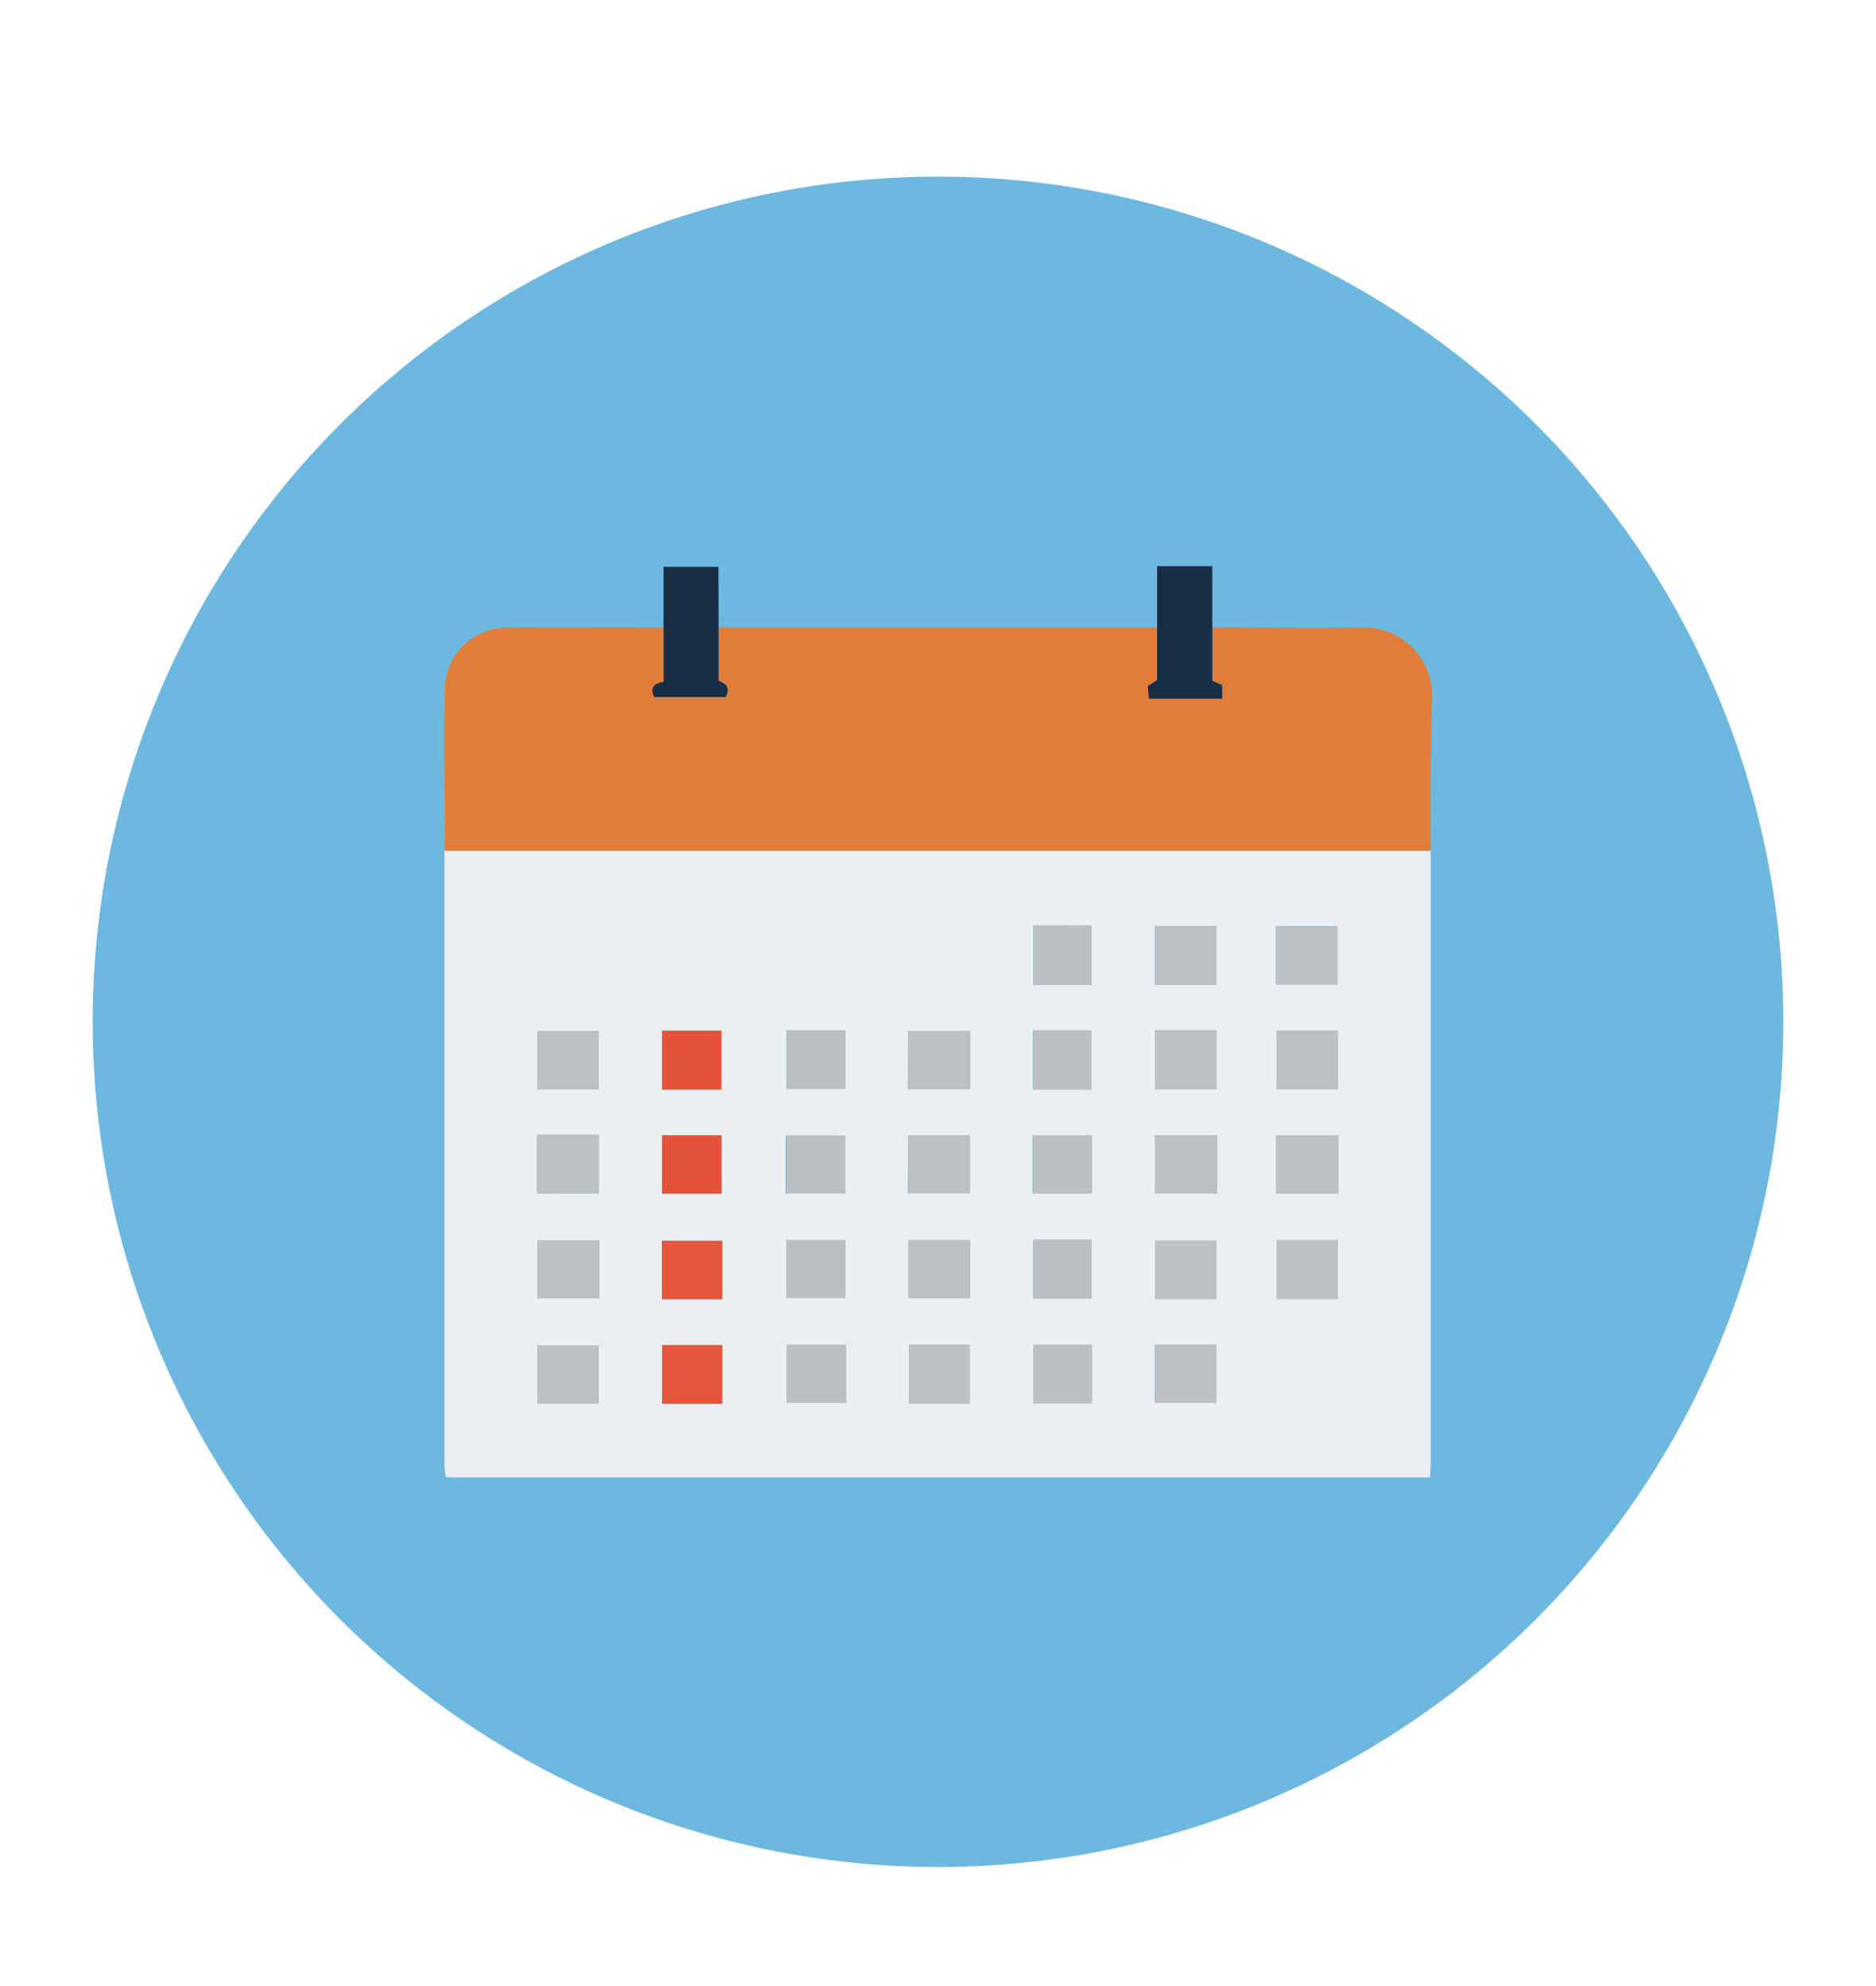
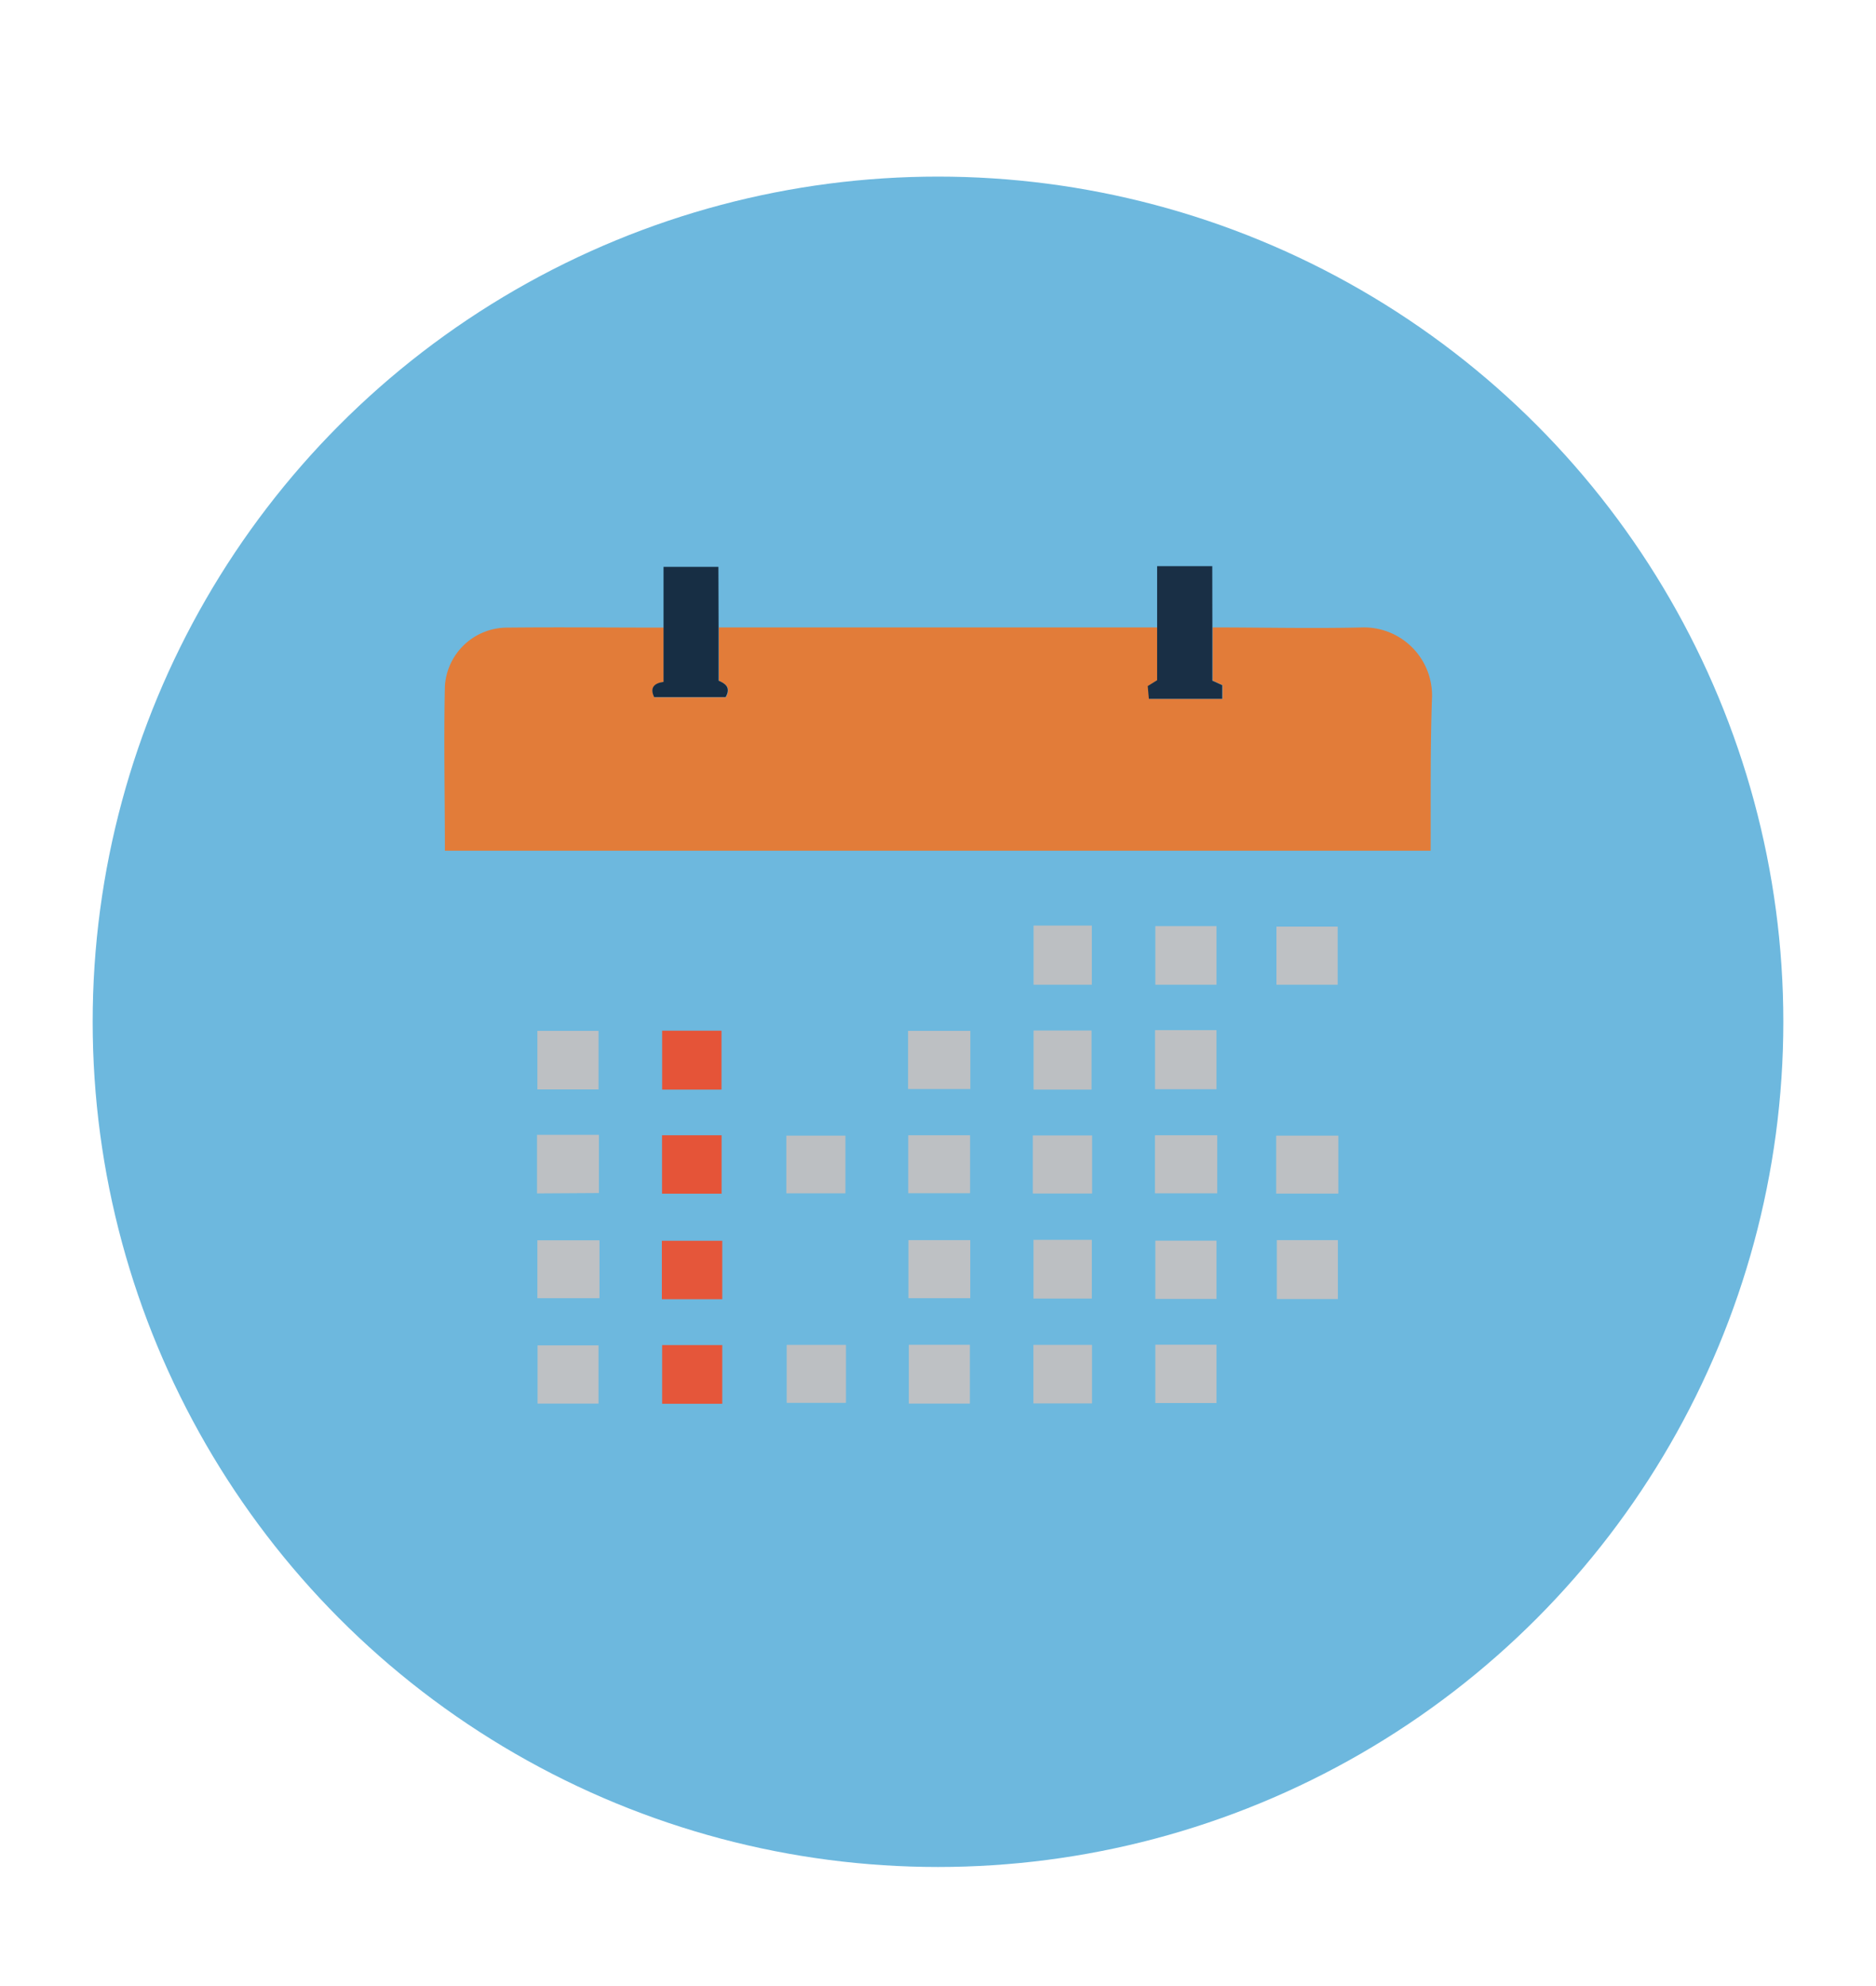
<svg xmlns="http://www.w3.org/2000/svg" id="Layer_1" data-name="Layer 1" viewBox="0 0 200 211.76">
  <defs>
    <style>.cls-1{fill:#6db8de;}.cls-2{fill:#eceff1;}.cls-3{fill:#e27c39;}.cls-4{fill:#192f45;}.cls-5{fill:#172e44;}.cls-6{fill:#bdc0c3;}.cls-7{fill:#bec1c4;}.cls-8{fill:#e5563a;}.cls-9{fill:#bcbfc2;}.cls-10{fill:#e55438;}</style>
  </defs>
  <circle class="cls-1" cx="100" cy="108.95" r="90.12" />
-   <path class="cls-2" d="M152.52,90.71c0,.3,0,.6,0,.9q0,32.28,0,64.56c0,.41,0,.82-.08,1.35H47.55a7.49,7.49,0,0,1-.16-1.17q0-32.55,0-65.1a4.9,4.9,0,0,1,0-.54Zm-29.38,19.13v6.3h6.55v-6.3Zm19.51,6.3V109.9h-6.57v6.24Zm-85.4,11.11h6.6V121h-6.6Zm6.56-11.09v-6.24H57.29v6.24Zm72.24,11.11h6.63v-6.18h-6.63Zm-6.28-6.22h-6.64v6.19h6.64Zm-33-4.93h6.64v-6.2H96.81Zm0,11.11h6.59v-6.18H96.83Zm6.57,22.43v-6.27H96.89v6.27Zm19.77-50.91V105h6.52V98.75Zm12.91,6.2h6.53v-6.2h-6.53Zm-12.91,38.43v6.22h6.52v-6.22ZM63.91,132.25H57.29v6.17h6.62ZM77,138.53V132.3H70.56v6.23Zm26.43-6.3H96.85v6.19h6.59Zm26.25,6.27v-6.21h-6.52v6.21Zm12.94,0v-6.28h-6.51v6.28ZM63.81,149.66v-6.21h-6.5v6.21ZM77,143.42H70.59v6.26H77Zm33.15-44.73V105h6.21v-6.3Zm-.08,28.57h6.32v-6.19h-6.32Zm6.29,11.2V132.2h-6.22v6.26Zm-32.52-28.6v6.24h6.26v-6.24Zm-7,6.32V109.9H70.59v6.28Zm6.91,11.06h6.3v-6.15h-6.3Zm32.54-11.06v-6.3h-6.18v6.3ZM90.19,143.4H83.87v6.18h6.32Zm-6.36-5h6.31v-6.18H83.83Zm32.59,11.22V143.4h-6.25v6.24ZM76.93,121.05H70.58v6.23h6.35Z" />
  <path class="cls-3" d="M152.52,90.71H47.43c0-5.85-.13-11.71,0-17.56a6.66,6.66,0,0,1,6.66-6.23c5.56-.06,11.12,0,16.68,0v5.81c-1,.13-1.51.61-1,1.62h7.62c.61-1.08-.11-1.47-.75-1.75V66.9h46.76v5.63l-1,.62.12,1.36h7.82V73.06l-1.05-.48V66.9c5.33,0,10.67.13,16,0a7.26,7.26,0,0,1,7.38,7.32C152.47,79.69,152.54,85.2,152.52,90.71Z" />
  <path class="cls-4" d="M129.25,66.9v5.68l1.05.48v1.45h-7.82l-.12-1.36,1-.62V60.37h5.88Z" />
  <path class="cls-5" d="M76.61,66.9v5.68c.64.28,1.36.67.75,1.75H69.74c-.49-1,0-1.49,1-1.62V60.44h5.85Z" />
  <path class="cls-6" d="M123.14,109.84h6.55v6.3h-6.55Z" />
-   <path class="cls-6" d="M142.65,116.14h-6.57V109.9h6.57Z" />
  <path class="cls-6" d="M57.25,127.25V121h6.6v6.21Z" />
  <path class="cls-6" d="M63.81,116.16H57.29v-6.24h6.52Z" />
  <path class="cls-6" d="M136.05,127.27v-6.18h6.63v6.18Z" />
  <path class="cls-6" d="M129.77,121.05v6.19h-6.64v-6.19Z" />
  <path class="cls-6" d="M96.81,116.12v-6.2h6.64v6.2Z" />
  <path class="cls-6" d="M96.83,127.23v-6.18h6.59v6.18Z" />
  <path class="cls-7" d="M103.4,149.66H96.89v-6.27h6.51Z" />
  <path class="cls-7" d="M123.17,98.75h6.52V105h-6.52Z" />
  <path class="cls-7" d="M136.08,105v-6.2h6.53V105Z" />
  <path class="cls-7" d="M123.17,143.38h6.52v6.22h-6.52Z" />
  <path class="cls-7" d="M63.91,132.25v6.17H57.29v-6.17Z" />
  <path class="cls-8" d="M77,138.53H70.56V132.3H77Z" />
  <path class="cls-7" d="M103.44,132.23v6.19H96.85v-6.19Z" />
  <path class="cls-7" d="M129.69,138.5h-6.52v-6.21h6.52Z" />
  <path class="cls-7" d="M142.63,138.51h-6.51v-6.28h6.51Z" />
  <path class="cls-7" d="M63.81,149.66h-6.5v-6.21h6.5Z" />
  <path class="cls-8" d="M77,143.42v6.26H70.59v-6.26Z" />
  <path class="cls-9" d="M110.19,98.69h6.21V105h-6.21Z" />
  <path class="cls-9" d="M110.11,127.26v-6.19h6.32v6.19Z" />
  <path class="cls-9" d="M116.4,138.46h-6.22V132.2h6.22Z" />
-   <path class="cls-9" d="M83.88,109.86h6.26v6.24H83.88Z" />
  <path class="cls-10" d="M76.92,116.18H70.59V109.9h6.33Z" />
  <path class="cls-9" d="M83.83,127.24v-6.15h6.3v6.15Z" />
  <path class="cls-9" d="M116.37,116.18h-6.18v-6.3h6.18Z" />
  <path class="cls-9" d="M90.19,143.4v6.18H83.87V143.4Z" />
-   <path class="cls-9" d="M83.83,138.42v-6.18h6.31v6.18Z" />
  <path class="cls-9" d="M116.42,149.64h-6.25V143.4h6.25Z" />
  <path class="cls-10" d="M76.93,121.05v6.23H70.58v-6.23Z" />
</svg>